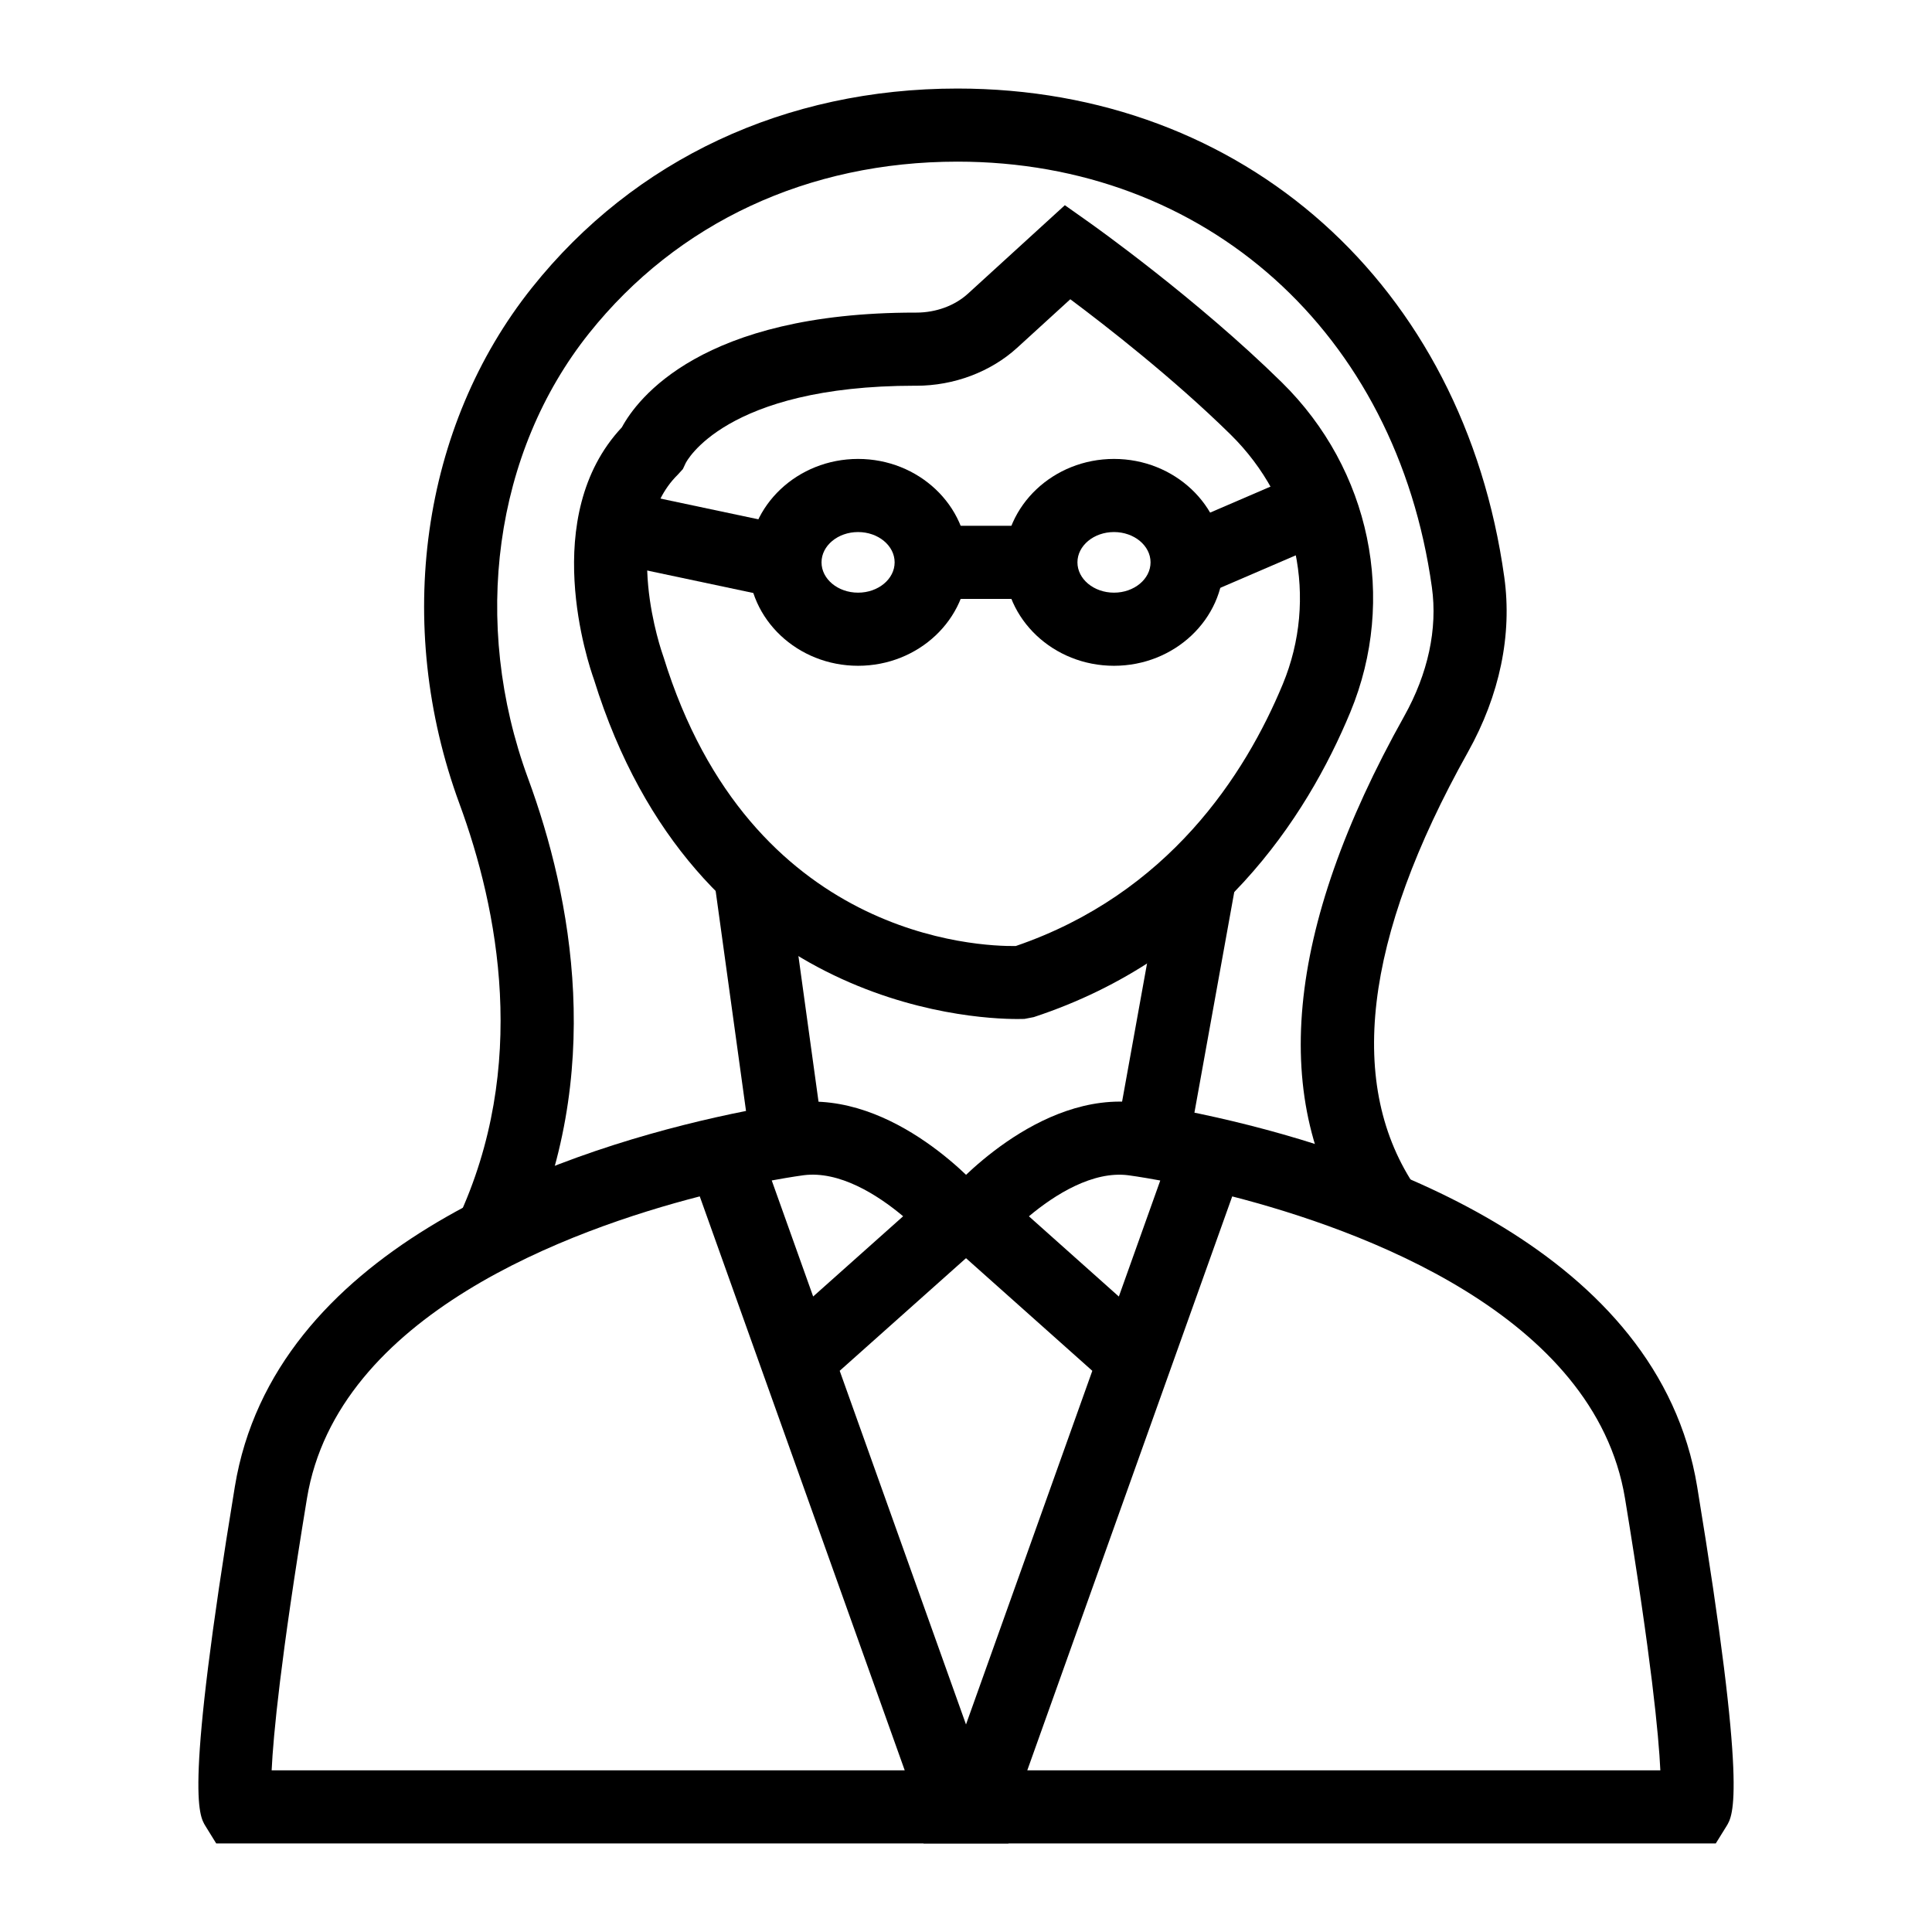
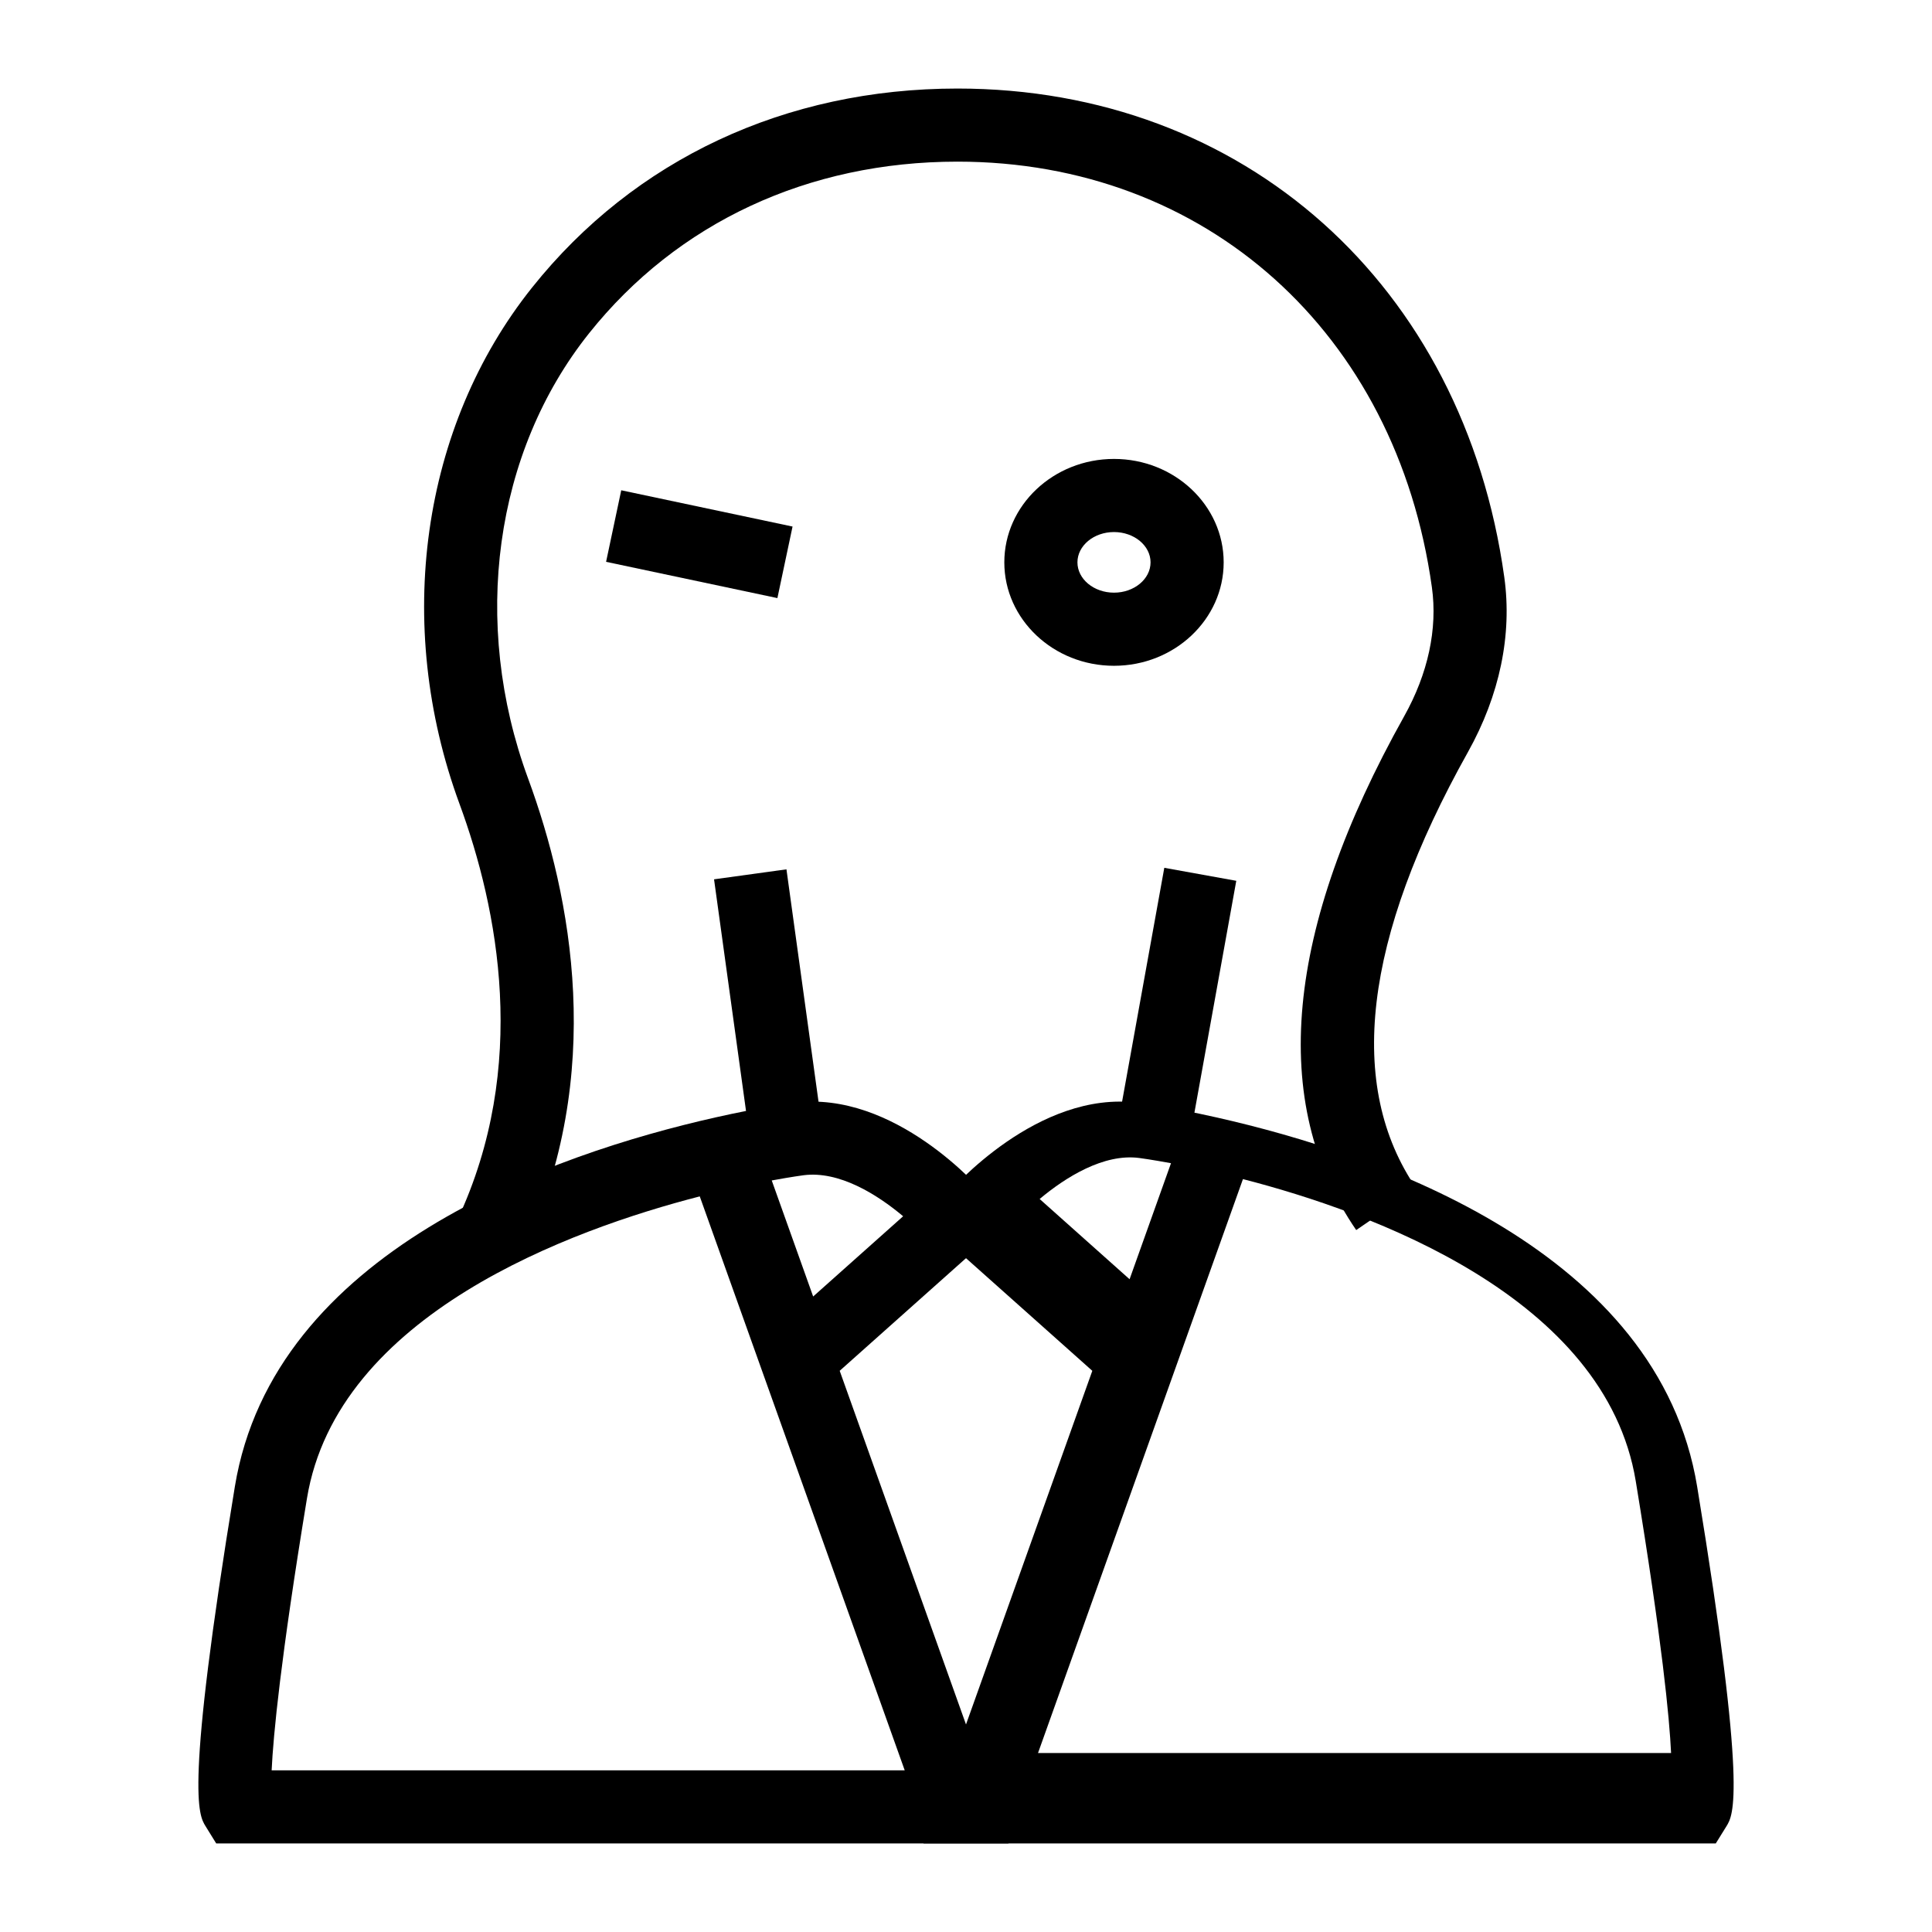
<svg xmlns="http://www.w3.org/2000/svg" fill="#000000" width="800px" height="800px" version="1.1" viewBox="144 144 512 512">
  <g>
-     <path d="m413.61 414.05c-12.734 0-85.496-3.875-112.21-89.992-1.477-4.117-14.711-43.238 7.398-66.809 4.078-7.555 21.109-30.406 77.746-30.406 0.094 0.004 0.207 0.031 0.293 0 5.203 0 10.18-1.824 13.672-5.012l25.688-23.449 6.367 4.504c1.164 0.82 28.613 20.301 51.148 42.465 23.457 23.078 30.57 57.367 18.148 87.359-11.648 28.105-35.66 64.945-83.906 80.836l-2.43 0.469c-0.074 0.004-0.738 0.035-1.91 0.035zm-27.07-167.83c-50.59 0-60.742 20.32-60.836 20.527l-0.738 1.566-1.363 1.5c-15.488 15.223-4.059 47.441-3.945 47.762l0.18 0.531c23.047 74.66 83.695 76.723 93.348 76.602 40.41-13.828 60.781-45.309 70.773-69.414 9.387-22.66 3.953-48.617-13.832-66.125-15.176-14.926-33.172-28.91-42.484-35.863l-14.078 12.855c-7.019 6.402-16.758 10.066-26.73 10.066-0.113-0.004-0.199-0.008-0.293-0.008z" />
    <path d="m439.22 320.44c-16.027 0-29.066-12.297-29.066-27.41 0-15.113 13.039-27.41 29.066-27.41s29.066 12.297 29.066 27.41c0 15.117-13.039 27.41-29.066 27.41zm0-35.441c-5.348 0-9.688 3.606-9.688 8.031 0 4.43 4.344 8.031 9.688 8.031 5.348 0 9.688-3.606 9.688-8.031 0-4.426-4.344-8.031-9.688-8.031z" />
-     <path d="m371.4 320.44c-16.027 0-29.066-12.297-29.066-27.41 0-15.113 13.039-27.41 29.066-27.41s29.066 12.297 29.066 27.41c0 15.117-13.039 27.41-29.066 27.41zm0-35.441c-5.348 0-9.688 3.606-9.688 8.031 0 4.43 4.344 8.031 9.688 8.031 5.348 0 9.688-3.606 9.688-8.031 0-4.426-4.344-8.031-9.688-8.031z" />
-     <path d="m390.78 283.34h29.332v19.379h-29.332z" />
-     <path d="m454.77 284.12 38.289-16.488 7.664 17.797-38.289 16.488z" />
    <path d="m304.62 292.89 4.016-18.961 45.398 9.613-4.016 18.961z" />
    <path d="m282.81 475.38-17.543-8.211c18.98-40.57 10.75-82.297 0.5-110.15-17.512-47.582-10.145-100 19.227-136.8 27.137-34.02 67.176-52.754 112.74-52.754 75.91 0 134.16 52.047 144.92 129.51 2.121 15.238-1.211 31.258-9.633 46.328-27.723 49.555-32.301 88.484-13.625 115.72l-15.988 10.957c-23.191-33.82-18.914-79.625 12.699-136.14 6.348-11.348 8.895-23.18 7.359-34.203-9.387-67.469-59.91-112.8-125.73-112.8-39.551 0-74.207 16.145-97.605 45.457-25.16 31.535-31.363 76.758-16.18 118.02 11.527 31.316 20.676 78.43-1.141 125.05z" />
    <path d="m439.88 444.17 12.672-70.191 19.074 3.445-12.672 70.191z" />
    <path d="m333.23 377.03 19.188-2.648 9.688 70.188-19.188 2.648z" />
    <path d="m411.26 632.53h-209.96l-2.84-4.59c-1.797-2.914-5.543-8.969 7.777-89.961 10.246-62.438 84.141-88.098 127.28-97.832 12.422-2.801 20.617-3.871 20.957-3.914 26.691-3.383 49.484 23.043 50.441 24.18l6.094 7.199-44.48 39.664zm-195.27-19.375h167.77l-54.316-152.1c-33.996 8.75-96.074 31.25-104.1 80.062-7.012 42.645-8.922 62.801-9.355 72.035zm132.53-156.32 10.977 30.75 23.844-21.262c-6.867-5.773-16.945-12.094-26.398-10.871-0.039 0.004-3.18 0.418-8.422 1.383z" />
-     <path d="m598.7 632.53h-209.96l44.734-125.25-44.48-39.664 6.094-7.199c0.957-1.137 23.945-27.574 50.43-24.18 0.352 0.043 8.543 1.113 20.969 3.914 43.137 9.734 117.03 35.395 127.28 97.832 13.32 80.992 9.574 87.047 7.777 89.961zm-182.46-19.375h167.77c-0.434-9.234-2.348-29.387-9.359-72.031-8.023-48.812-70.09-71.312-104.1-80.062zm0.434-146.82 23.832 21.262 10.977-30.75c-5.242-0.965-8.383-1.383-8.43-1.383-9.387-1.23-19.508 5.098-26.379 10.871z" />
+     <path d="m598.7 632.53h-209.96l44.734-125.25-44.48-39.664 6.094-7.199c0.957-1.137 23.945-27.574 50.43-24.18 0.352 0.043 8.543 1.113 20.969 3.914 43.137 9.734 117.03 35.395 127.28 97.832 13.32 80.992 9.574 87.047 7.777 89.961m-182.46-19.375h167.77c-0.434-9.234-2.348-29.387-9.359-72.031-8.023-48.812-70.09-71.312-104.1-80.062zm0.434-146.82 23.832 21.262 10.977-30.75c-5.242-0.965-8.383-1.383-8.43-1.383-9.387-1.23-19.508 5.098-26.379 10.871z" />
  </g>
</svg>